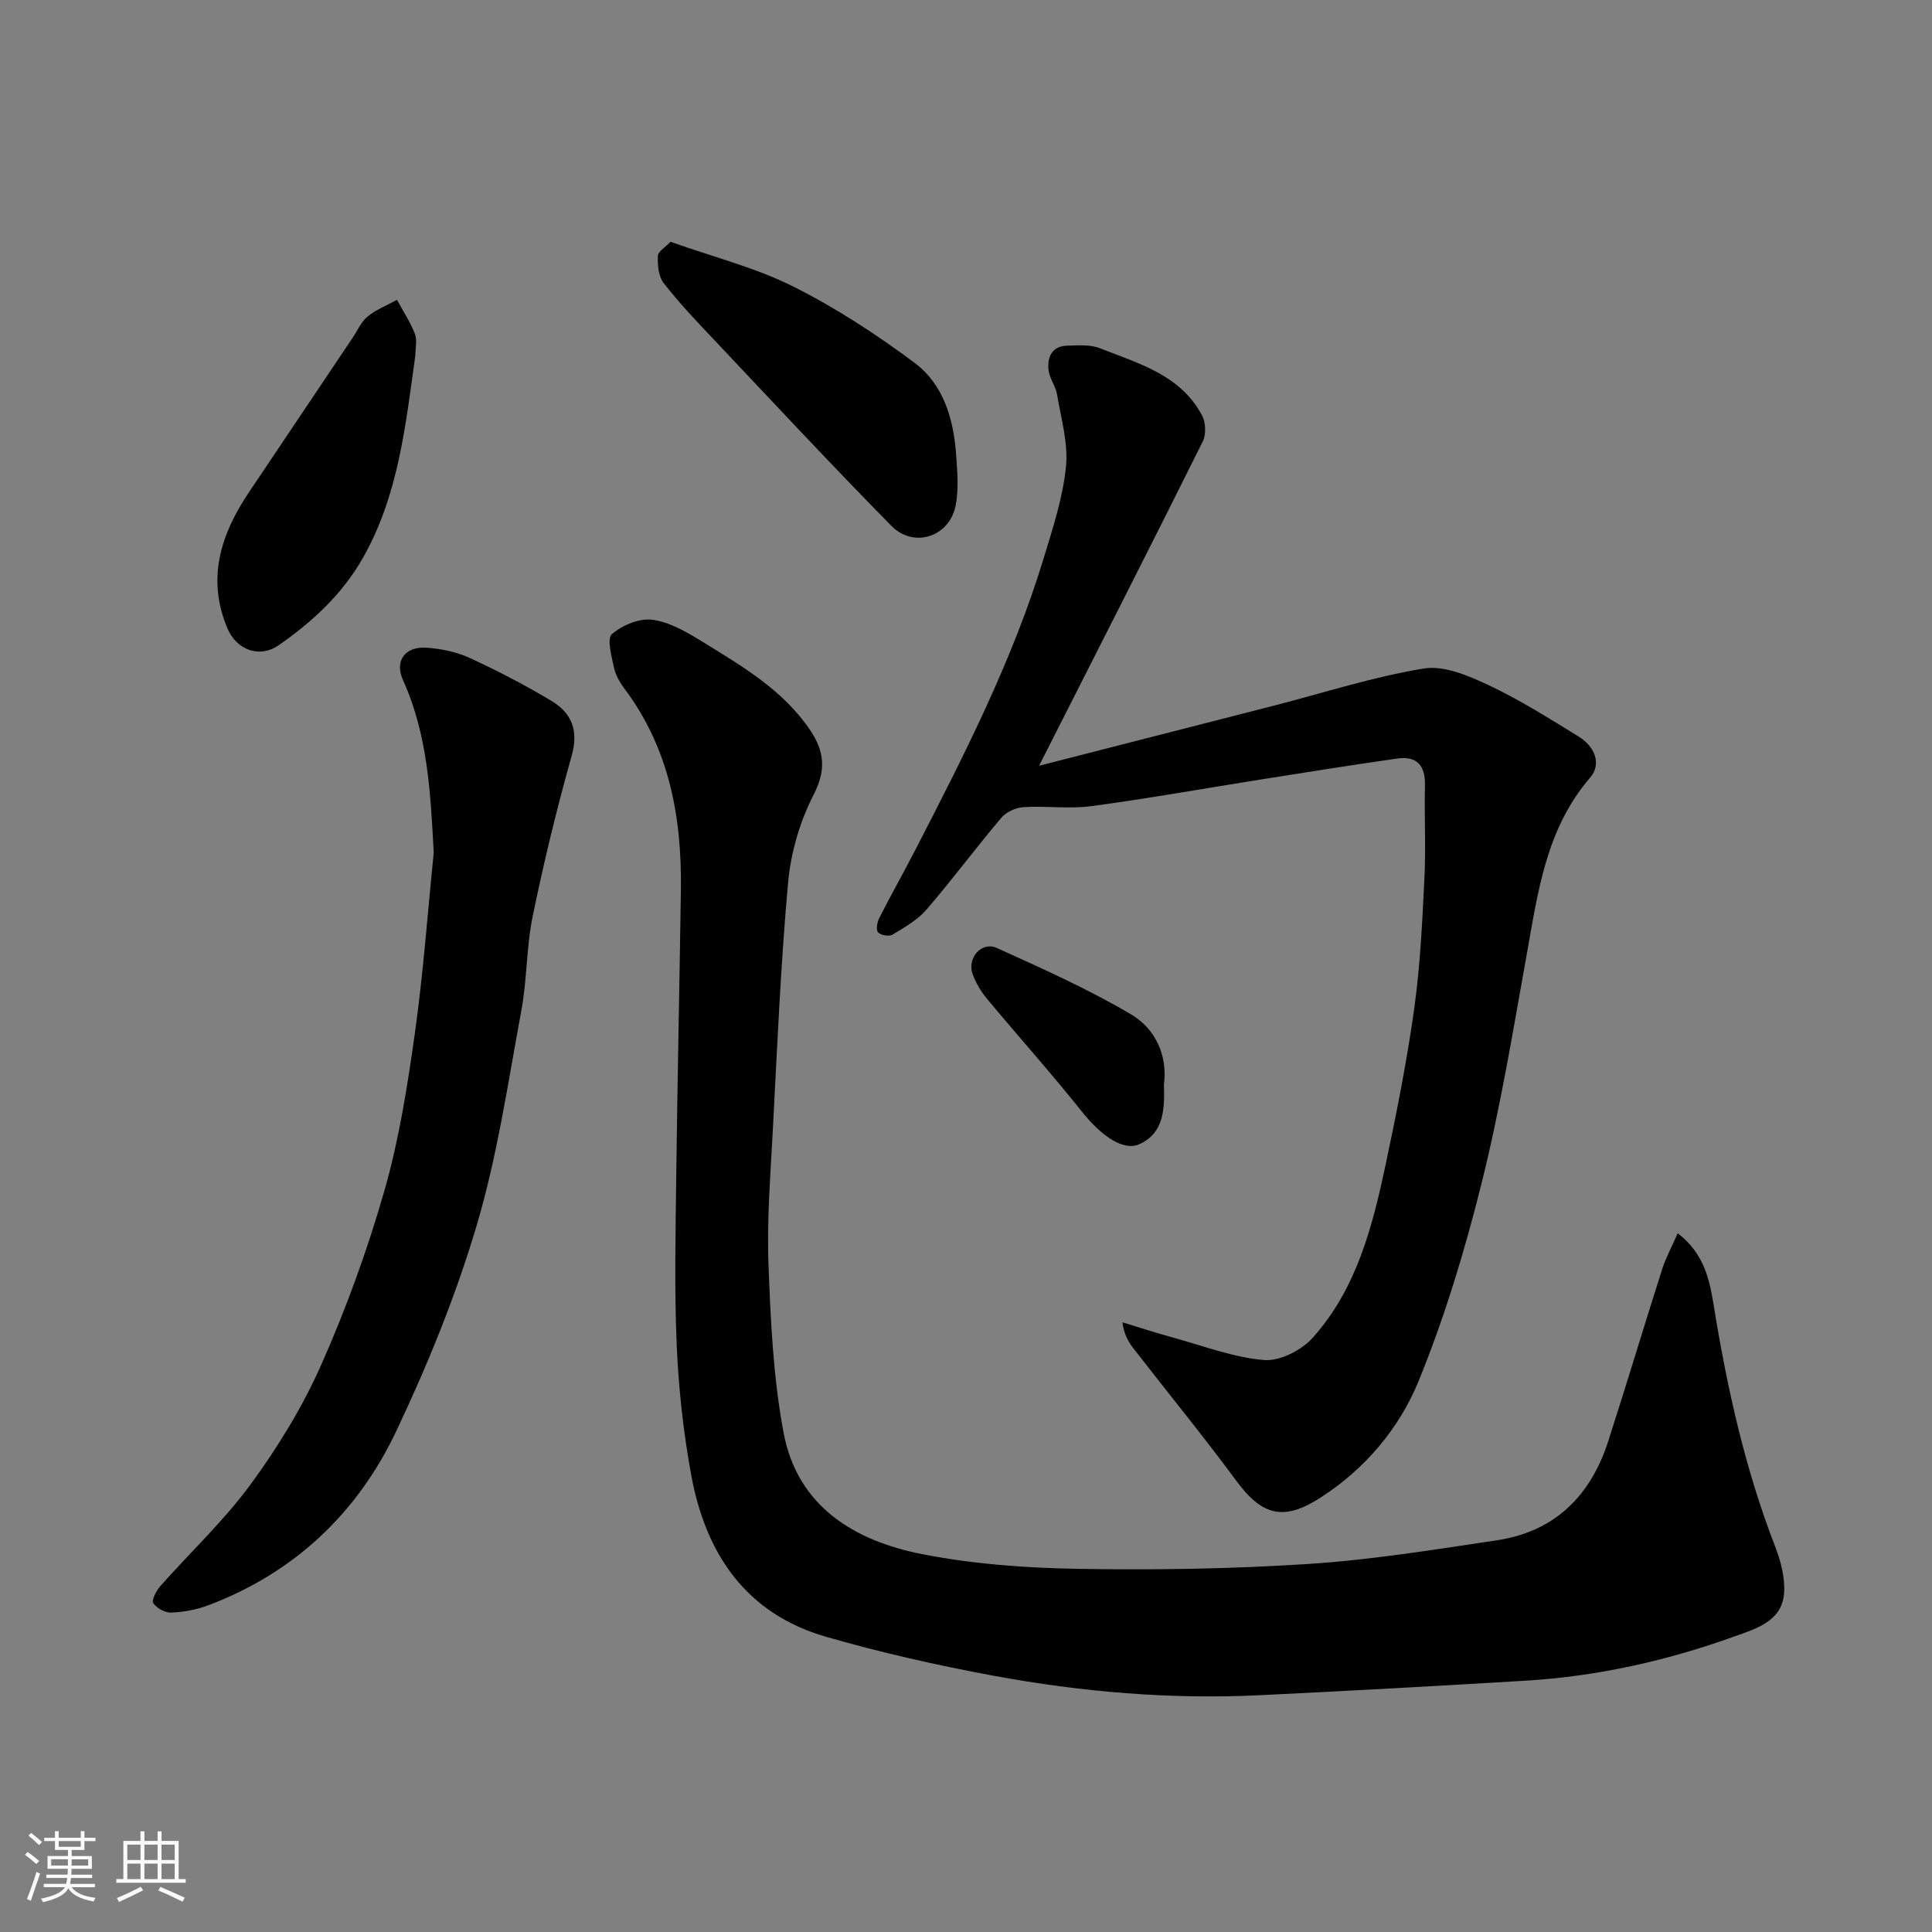
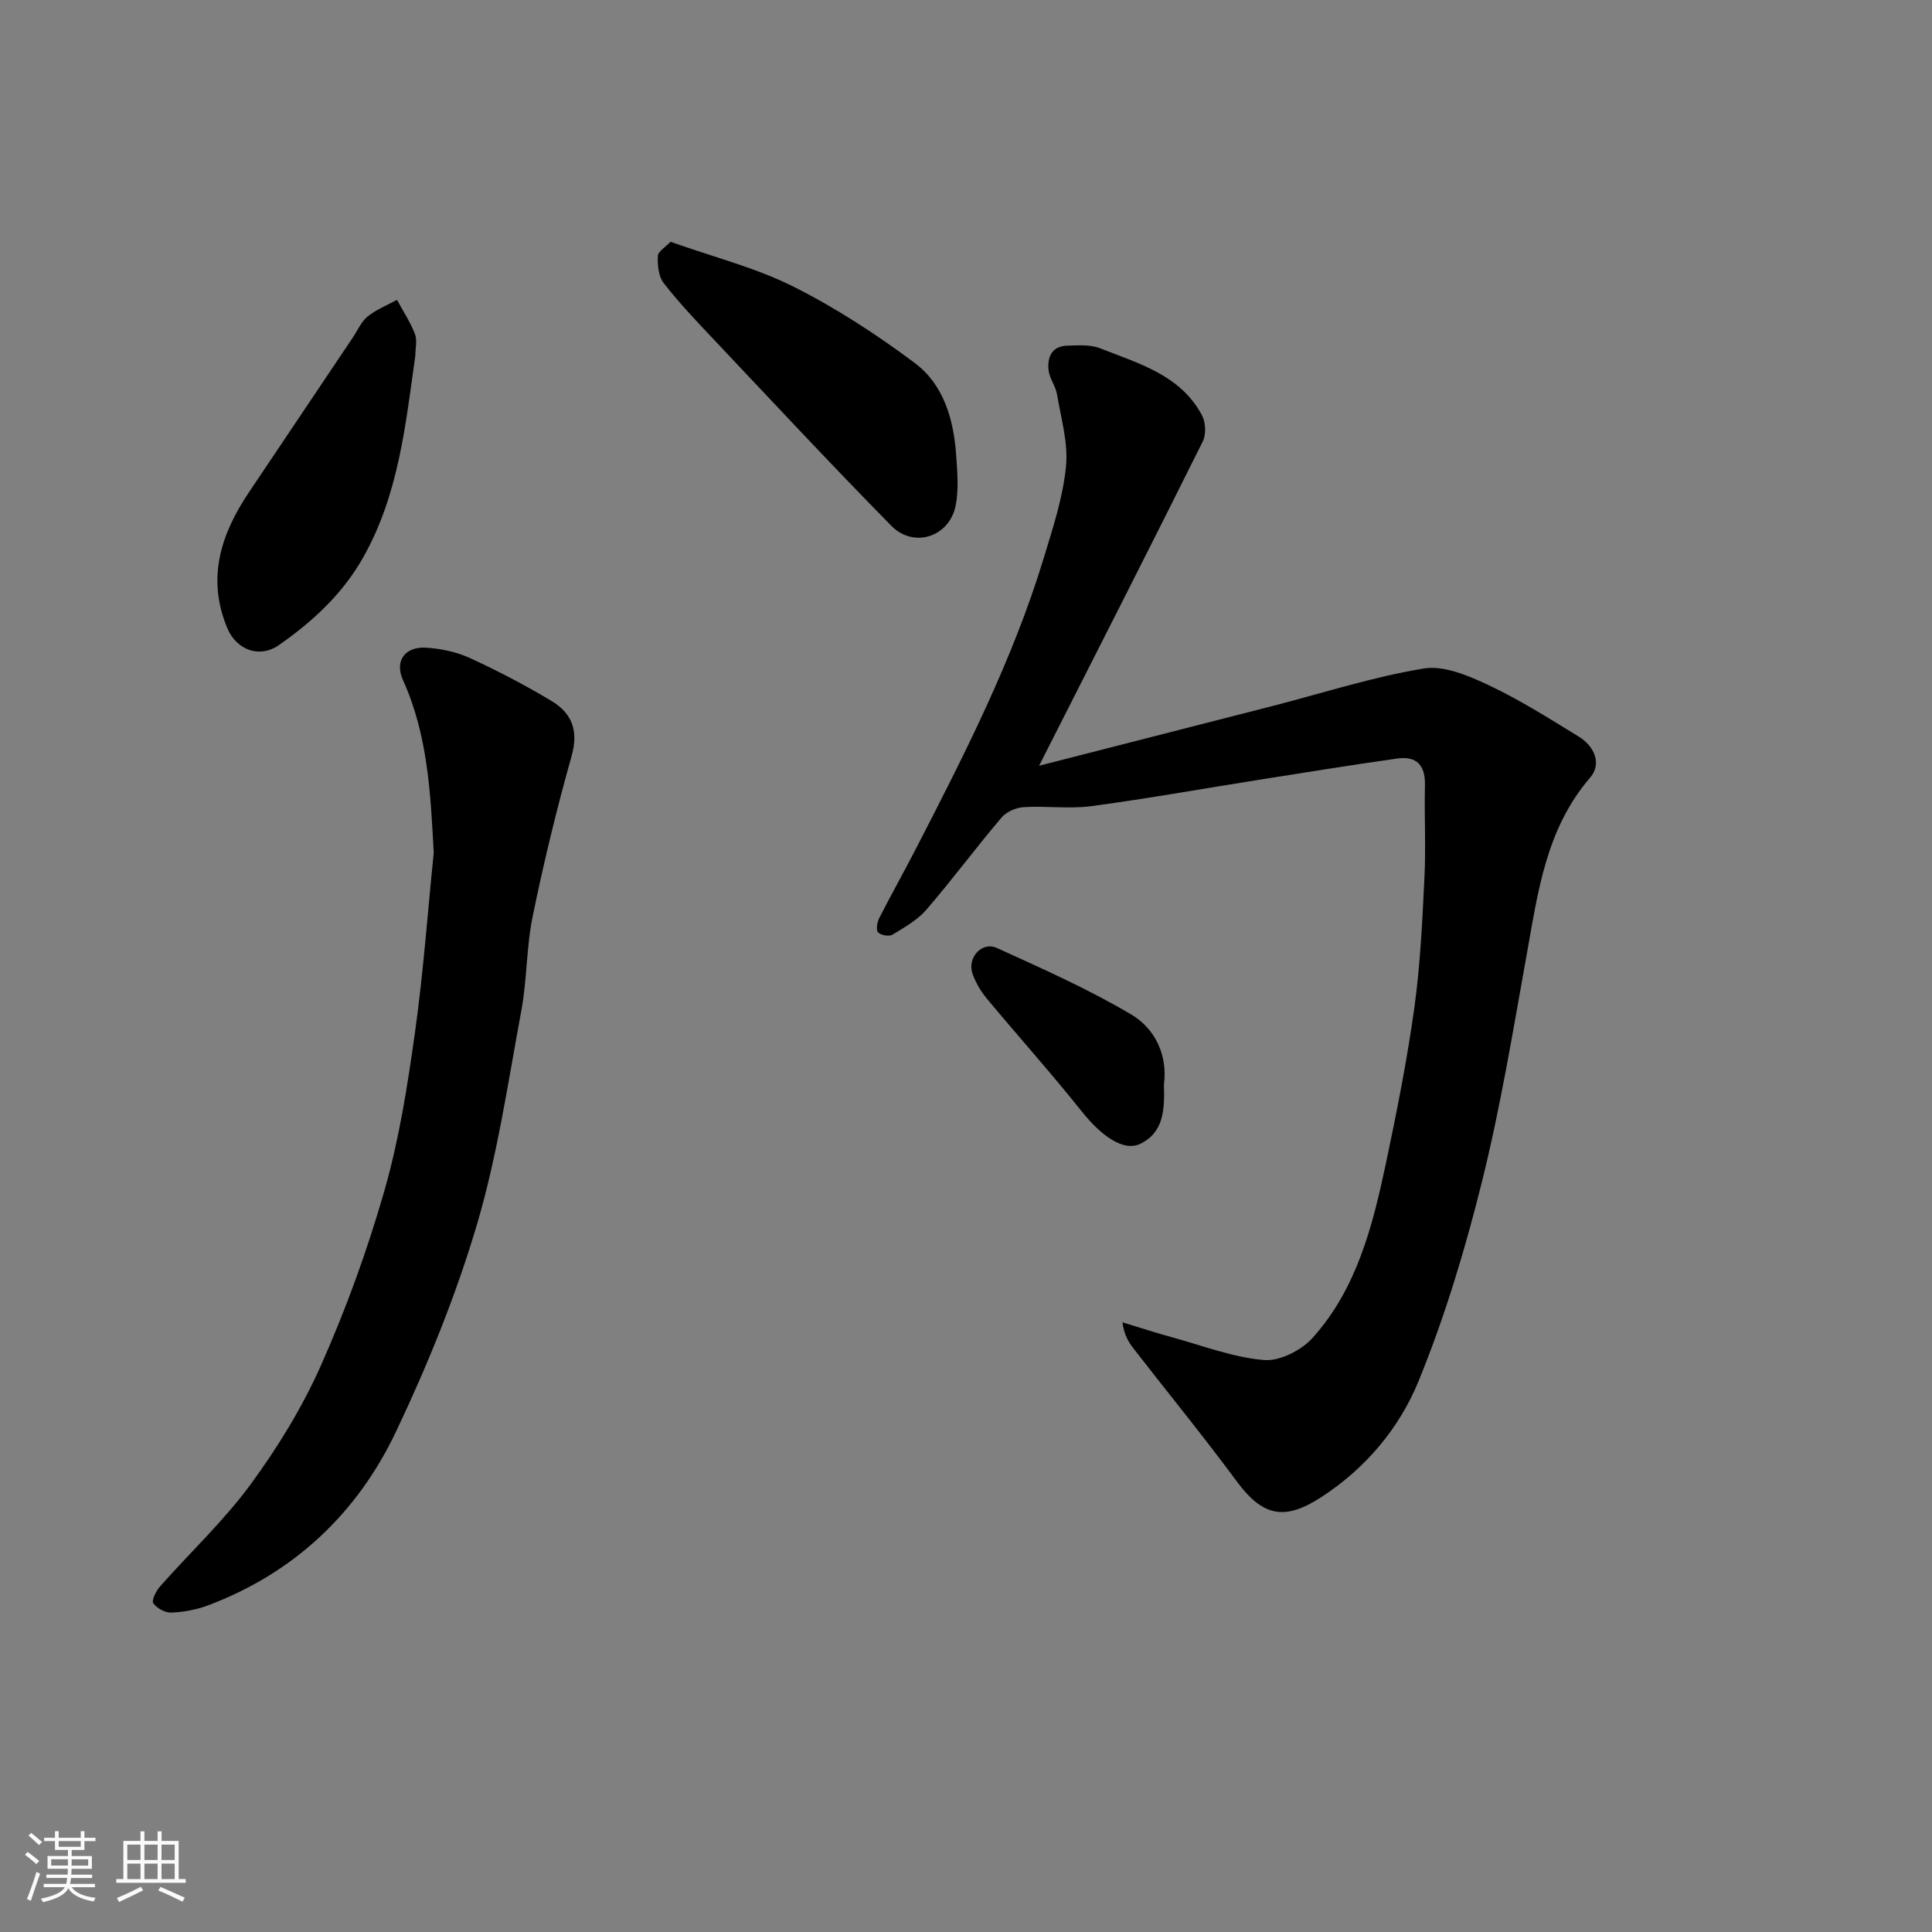
<svg xmlns="http://www.w3.org/2000/svg" enable-background="new 0 0 400 400" viewBox="0 0 400 400">
  <rect x="0" y="0" width="400" height="400" fill="#808080" stroke="none" />
  <path d="m5.17 384 .55-.58c.85.61 1.65 1.24 2.4 1.87l-.59.64c-.83-.73-1.62-1.38-2.36-1.93m1.22 9.53-.82-.34c.71-1.76 1.37-3.64 1.98-5.63.24.13.5.25.76.36-.6 1.67-1.24 3.54-1.92 5.61m-.5-13.5.57-.54c.56.44 1.31 1.06 2.26 1.87l-.64.64c-.68-.66-1.41-1.32-2.19-1.97m3.25.46h2.24v-1.36h.77v1.36h4.57v-1.36h.76v1.36h2.28v.69h-2.28v1.84h-2.64v1.26h4.18v2.64h-4.21c0 .45-.02.86-.05 1.21h4.32v.69h-4.38c-.04.34-.1.75-.19 1.22h5.15v.69h-4.82c.87 1.19 2.51 1.92 4.93 2.19-.17.31-.3.57-.37.76-2.77-.49-4.52-1.41-5.26-2.76-.56 1.26-2.3 2.23-5.24 2.9-.12-.24-.26-.48-.43-.72 2.73-.55 4.38-1.34 4.96-2.38h-4.38v-.69h4.65c.1-.38.17-.79.21-1.22h-4.32v-.69h4.4c.03-.34.05-.75.05-1.21h-4.2v-2.64h4.23v-1.26h-2.69v-1.84h-2.24zm1.46 4.46v1.29h3.45c.01-.4.02-.57.01-.53v-.32-.45h-3.46zm1.55-2.59h4.57v-1.19h-4.57zm6.11 2.59h-3.42v.77c-.01.19-.01.37-.02.53h3.44z" fill="#fafafa" />
  <path d="m32.63 379.16h.82v1.98h3.54v7.89h1.46v.78h-14.37v-.78h1.46v-7.89h3.54v-1.98h.82v1.98h2.73zm-3.49 11.48.5.73c-1.61.82-3.28 1.63-5 2.41-.13-.27-.28-.55-.44-.82 1.75-.72 3.4-1.49 4.94-2.32m-2.78-5.55h2.73v-3.18h-2.73zm0 3.95h2.73v-3.2h-2.73zm3.54-3.95h2.73v-3.18h-2.73zm0 3.95h2.73v-3.2h-2.73zm7.89 4.68c-1.84-.92-3.51-1.7-5.02-2.32l.45-.73c1.89.8 3.57 1.55 5.04 2.23zm-1.62-11.81h-2.73v3.18h2.73zm-2.73 7.13h2.73v-3.2h-2.73z" fill="#fafafa" />
  <g fill="#000001">
-     <path d="m347.35 255.34c5.65 4.29 6.65 9.98 7.51 15.26 2.75 16.92 6.45 33.54 12.66 49.58 1.19 3.07 2.11 6.59 1.84 9.79-.48 5.74-5.89 7.27-10.15 8.8-14.01 5.05-28.49 8.31-43.41 9.2-18.29 1.1-36.58 2.11-54.88 3-18.56.91-37-.66-55.22-4.03-11.65-2.15-23.26-4.78-34.64-8.05-16.6-4.77-24.96-17.19-27.94-33.44-1.62-8.84-2.62-17.86-3.01-26.84-.5-11.68-.24-23.39-.1-35.09.24-19.76.68-39.52.96-59.28.21-15.04-2.4-29.31-11.72-41.71-.97-1.29-1.82-2.83-2.15-4.38-.48-2.31-1.49-5.92-.42-6.85 2.12-1.85 5.64-3.32 8.33-2.99 3.52.44 7.01 2.45 10.14 4.38 8.34 5.15 16.92 10.07 22.61 18.52 2.94 4.38 3.31 8.23.67 13.37-2.83 5.51-4.7 11.93-5.26 18.11-1.55 17.08-2.26 34.23-3.17 51.36-.49 9.26-1.24 18.55-.89 27.78.44 11.65.98 23.43 3.13 34.84 2.87 15.21 14.63 22.33 28.6 25.08 10.57 2.08 21.5 2.88 32.3 3.06 15.92.27 31.89.02 47.77-1.01 13.03-.85 26-2.96 38.95-4.89 12.01-1.78 19.45-9.19 23.1-20.5 3.84-11.91 7.43-23.9 11.23-35.82.74-2.24 1.9-4.38 3.16-7.25z" />
    <path d="m215.13 158.54c15.75-4.03 32.1-8.2 48.45-12.4 10.38-2.67 20.65-6 31.19-7.73 4.21-.69 9.28 1.49 13.45 3.45 6.46 3.05 12.56 6.91 18.66 10.66 3.19 1.96 4.82 5.59 2.36 8.45-9.17 10.64-10.82 23.7-13.16 36.7-2.82 15.72-5.41 31.52-9.26 47-3.47 13.99-7.67 27.93-13.11 41.25-3.99 9.76-10.96 18.08-20.17 24.06-7.65 4.97-12.15 3.94-17.51-3.31-6.89-9.34-14.26-18.34-21.38-27.52-1.06-1.37-1.94-2.89-2.26-5.38 3.48 1.06 6.93 2.19 10.44 3.15 6.27 1.72 12.5 4.13 18.87 4.66 3.27.28 7.77-2.03 10.09-4.62 9.12-10.17 12.39-23.1 15.14-36.06 2.26-10.68 4.39-21.42 5.89-32.22 1.24-8.95 1.66-18.04 2.1-27.08.31-6.34-.05-12.71.1-19.07.09-4.08-1.73-6.04-5.69-5.49-9.37 1.32-18.72 2.83-28.07 4.31-11.77 1.86-23.5 3.97-35.3 5.55-4.61.62-9.37-.08-14.04.21-1.59.1-3.58.99-4.59 2.18-5.29 6.25-10.17 12.83-15.51 19.03-1.86 2.16-4.55 3.68-7.04 5.19-.7.43-2.39.13-2.98-.47-.46-.46-.21-2.07.21-2.91 2.44-4.8 5.09-9.5 7.56-14.29 10.08-19.56 20.1-39.16 26.53-60.32 1.89-6.21 3.96-12.51 4.6-18.9.49-4.88-1.02-9.98-1.85-14.95-.29-1.73-1.57-3.32-1.76-5.04-.29-2.64.65-4.97 3.83-5.06 2.29-.07 4.8-.27 6.84.54 7.97 3.15 16.64 5.5 21.1 13.88.77 1.45.89 3.95.17 5.39-11.16 22.42-22.54 44.76-33.9 67.16z" />
    <path d="m89.8 176.54c-.66-12.28-1.21-24.35-6.38-35.77-1.78-3.95.46-6.98 4.89-6.67 3.03.21 6.21.87 8.96 2.13 5.78 2.66 11.45 5.62 16.91 8.89 4.2 2.52 5.65 6.14 4.17 11.39-3.09 10.95-5.77 22.03-8.06 33.18-1.32 6.4-1.16 13.1-2.35 19.53-2.76 14.88-4.95 29.98-9.23 44.43-4.33 14.6-10.15 28.89-16.68 42.67-8.03 16.95-21.1 29.32-38.94 36.05-2.4.9-5.05 1.39-7.62 1.5-1.27.06-3-.89-3.73-1.94-.4-.57.57-2.53 1.38-3.46 6.23-7.05 13.19-13.55 18.73-21.1 5.66-7.71 10.78-16.06 14.65-24.79 5.19-11.7 9.6-23.86 13.12-36.17 3.03-10.6 4.75-21.64 6.29-32.6 1.73-12.35 2.63-24.84 3.89-37.27z" />
    <path d="m138.83 50.06c9 3.2 17.63 5.37 25.4 9.26 8.83 4.43 17.25 9.92 25.17 15.84 5.98 4.48 8.05 11.67 8.56 19.04.24 3.49.57 7.13-.11 10.5-1.3 6.46-8.66 8.88-13.3 4.17-12.54-12.74-24.72-25.83-37-38.83-3.51-3.71-7.04-7.43-10.16-11.46-1.07-1.38-1.26-3.71-1.19-5.58.03-.93 1.55-1.81 2.63-2.94z" />
    <path d="m85.99 73.61c-2.02 14.36-3.47 28.85-10.82 41.84-4.29 7.58-10.52 13.31-17.52 18.17-3.9 2.7-8.65.96-10.54-3.47-4.36-10.25-1.46-19.45 4.38-28.15 7.18-10.69 14.35-21.39 21.53-32.08 1-1.49 1.75-3.29 3.08-4.38 1.79-1.45 4.04-2.34 6.09-3.46 1.27 2.34 2.76 4.6 3.72 7.07.5 1.3.08 2.96.08 4.46z" />
    <path d="m240.98 224.52c.16 5.15 0 9.95-4.94 12.31-3.43 1.64-8.02-1.63-12.1-6.75-6.33-7.94-13.12-15.51-19.62-23.32-1.23-1.48-2.27-3.24-2.93-5.04-1.24-3.35 1.83-6.88 5-5.45 9.43 4.28 18.95 8.52 27.84 13.78 5.05 3 7.53 8.56 6.75 14.47z" />
  </g>
</svg>